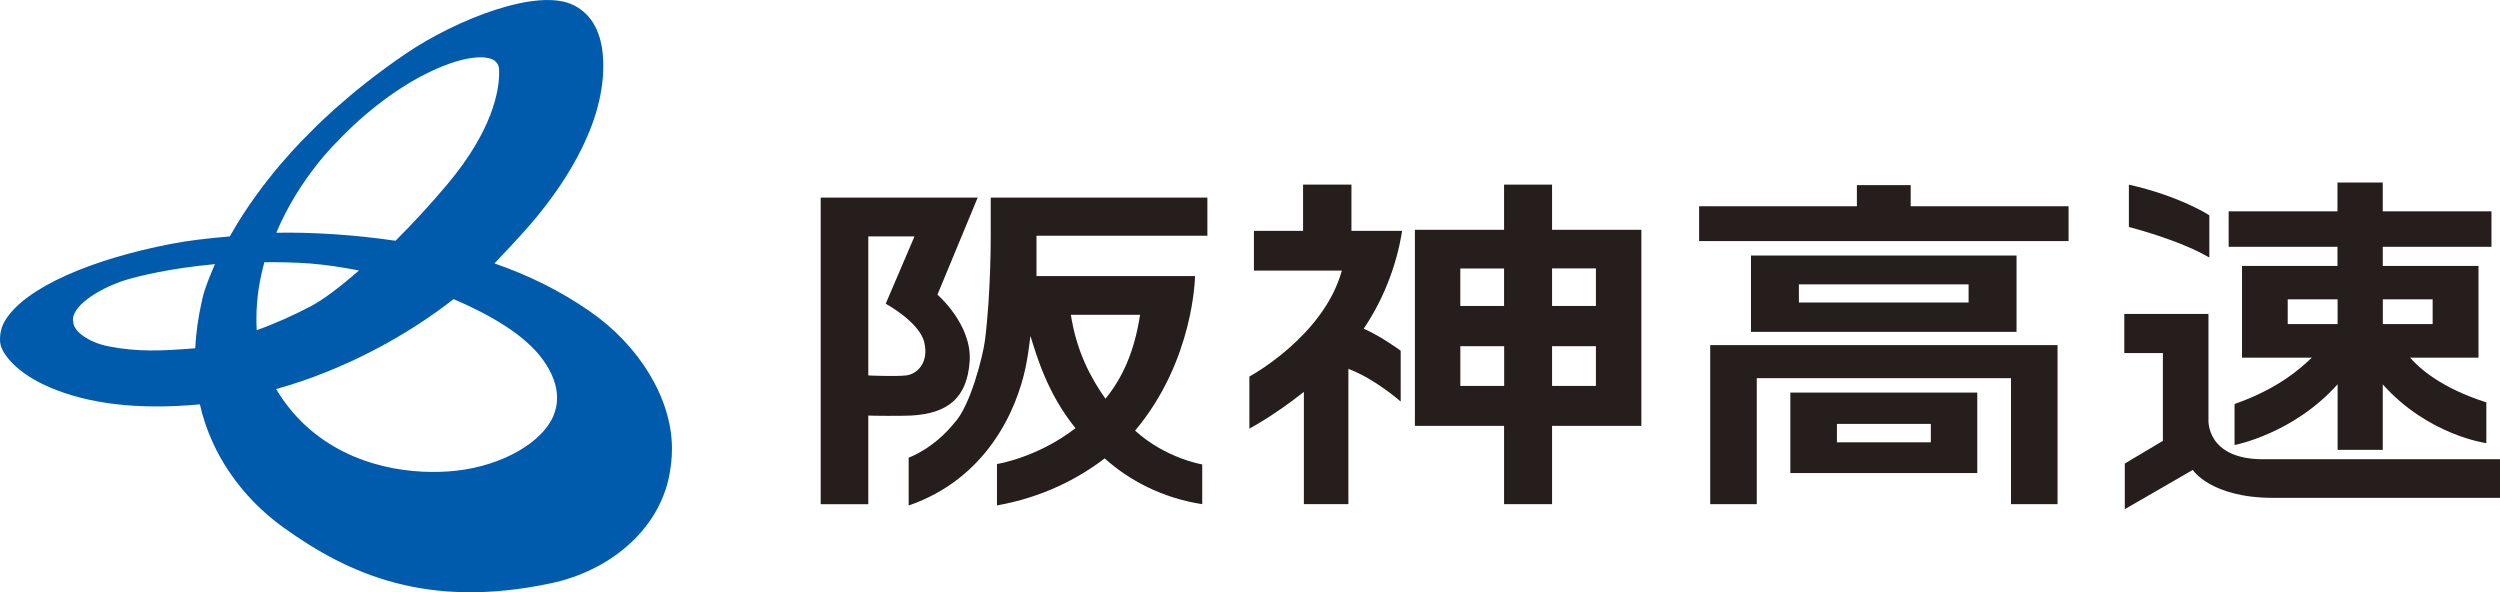
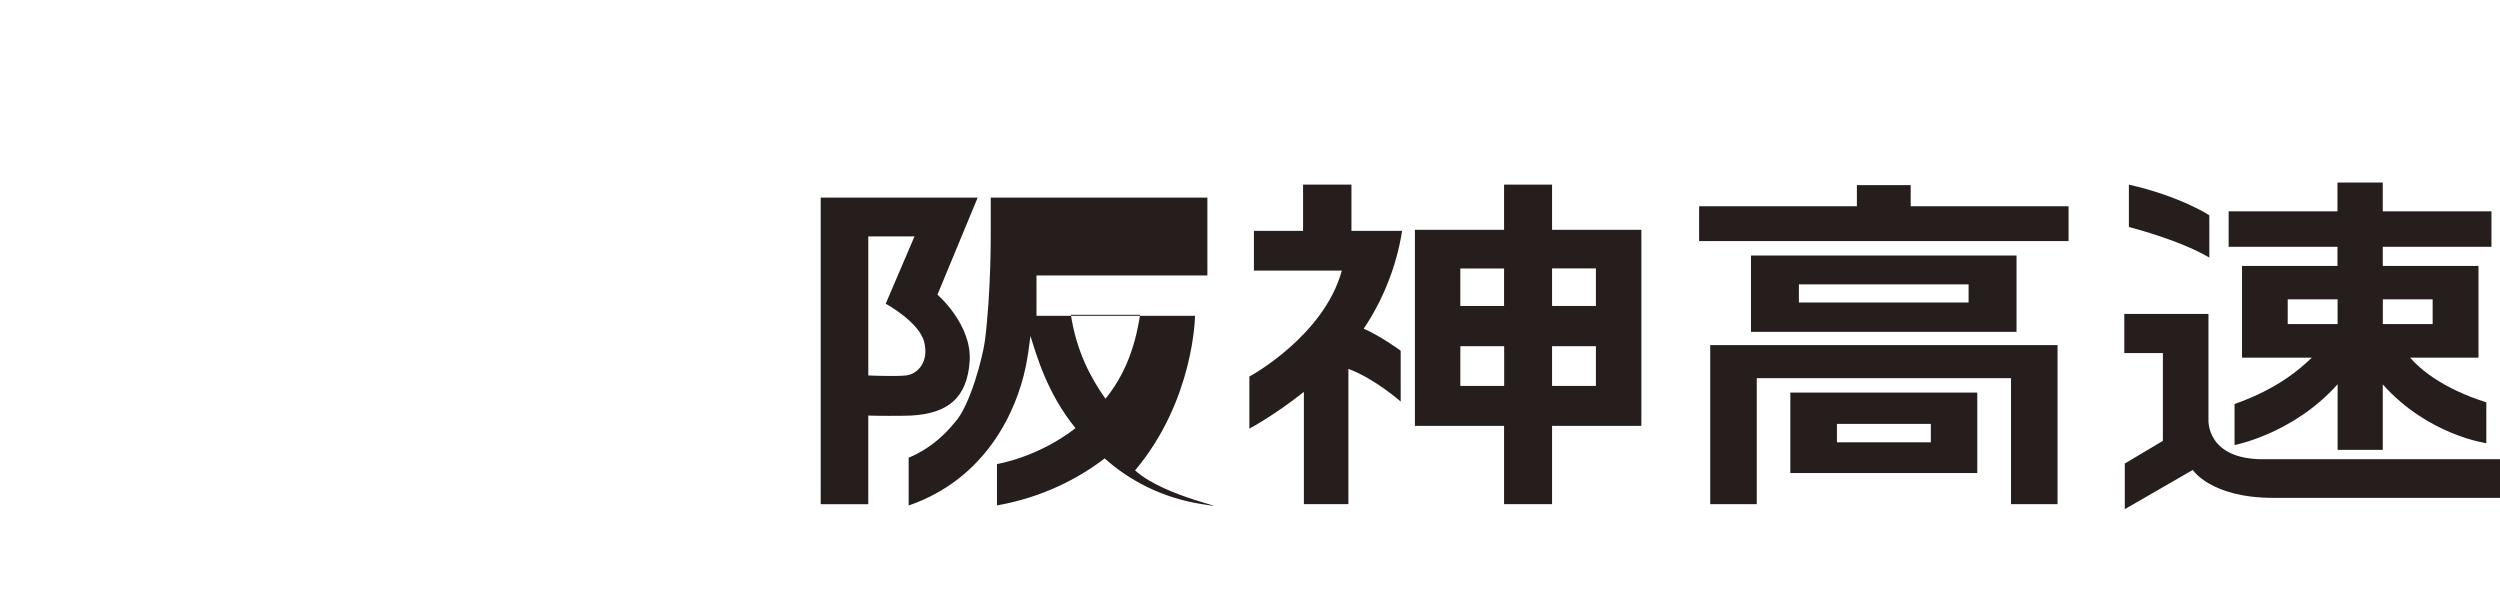
<svg xmlns="http://www.w3.org/2000/svg" id="_レイヤー_1" data-name="レイヤー 1" width="173.305" height="41.053" viewBox="0 0 173.305 41.053">
  <defs>
    <style>
      .cls-1 {
        fill: #005bac;
      }

      .cls-2 {
        fill: #251e1c;
      }
    </style>
  </defs>
-   <path class="cls-1" d="M21.505,18.267c.997,.08,2.157,.243,3.38,.482-1.346,1.181-2.499,2.031-3.269,2.442-1.213,.645-2.57,1.257-3.82,1.694-.014-.248-.021-.557-.021-.8,0-1.385,.216-2.689,.553-3.907,.988-.007,2.123,.007,3.178,.089Zm9.538-5.53c-1.211,1.447-2.449,2.779-3.627,3.953-2.788-.413-5.778-.605-8.264-.555,1.619-3.85,4.235-6.331,4.274-6.367,.028-.03,2.756-3.047,6.319-4.762,2.71-1.302,4.049-1.092,4.457-.853,.236,.138,.374,.358,.392,.614,.002,.085,.007,.177,.007,.284,0,1.201-.426,3.944-3.558,7.686Zm-17.018,7.986c-.298,1.307-.433,2.35-.493,3.419-2.318,.188-4.022,.266-6.037-.14-1.327-.264-2.41-1.03-2.412-1.674,0-.002-.027-.149-.027-.154,0-1.14,2.208-2.336,3.726-2.786,.864-.255,2.944-.782,6.12-1.078-.321,.754-.695,1.607-.876,2.412Zm7.204,8.821c-.828-.752-1.564-1.688-2.087-2.573,4.872-1.362,9.222-3.818,12.301-6.237,2.439,1.052,4.918,2.428,6.2,4.214,.647,.894,.974,1.788,.974,2.632,0,.447-.092,.883-.275,1.298-.803,1.813-3.515,3.393-6.698,3.751-2.813,.314-7.147-.11-10.416-3.086Zm19.659-7.965c-2.091-1.445-4.242-2.495-6.613-3.32,.301-.321,1.52-1.584,2.44-2.646,1.992-2.295,5.106-6.59,5.106-11.033,0-.147-.002-.296-.011-.445-.085-1.869-.77-3.121-2.015-3.762-2.497-1.286-8.201,1.002-11.632,3.325-4.23,2.864-6.762,5.583-6.794,5.62-.048,.044-3.199,3.049-5.437,7.071-1.559,.133-2.937,.293-4.102,.523-5.381,1.041-10.063,2.983-11.476,5.306-.268,.445-.355,.917-.355,1.316,0,.131,.014,.257,.046,.385,.14,.585,1.025,1.94,3.508,2.976,2.504,1.046,5.849,1.55,10.304,1.135,.75,3.366,2.846,6.418,5.787,8.532,4.563,3.281,10.011,5.689,18.57,3.866,3.971-.844,7.41-3.604,8.179-7.447,.126-.633,.188-1.261,.188-1.887,0-3.467-2.272-7.149-5.693-9.513" />
  <g>
    <path class="cls-2" d="M62.808,26.026c-.651,.071-2.13,.023-2.616,0v-9.637h3.203l-1.995,4.666s2.304,1.252,2.662,2.639c.358,1.392-.445,2.242-1.254,2.332Zm2.178-5.599l2.788-6.727h-10.882v21.25h3.299v-6.143c.33,.023,2.401,.032,2.976,0,2.524-.144,3.87-1.197,4.051-3.754,.179-2.554-2.233-4.627-2.233-4.627" />
-     <path class="cls-2" d="M79.032,21.821c-.383,2.524-1.211,4.366-2.4,5.819-1.02-1.444-2.009-3.283-2.396-5.819h4.796Zm4.666-5.48v-2.641h-15.018v2.559s.02,4.033-.401,7.339c-.138,1.096-1.027,4.576-2.119,5.716-1.474,1.83-3.169,2.408-3.169,2.408v3.32c5.377-1.853,7.484-6.564,8.112-9.609,.126-.608,.236-1.35,.33-2.141,.401,1.259,1.128,3.939,3.123,6.39-2.653,2.052-5.443,2.485-5.443,2.485v2.871c3.169-.569,5.615-1.848,7.466-3.26,1.688,1.516,3.969,2.738,6.762,3.173v-2.756s-2.536-.417-4.654-2.343c4.1-4.879,4.155-10.715,4.155-10.715h-10.99v-2.795h11.847" />
+     <path class="cls-2" d="M79.032,21.821c-.383,2.524-1.211,4.366-2.4,5.819-1.02-1.444-2.009-3.283-2.396-5.819h4.796Zm4.666-5.48v-2.641h-15.018v2.559s.02,4.033-.401,7.339c-.138,1.096-1.027,4.576-2.119,5.716-1.474,1.83-3.169,2.408-3.169,2.408v3.32c5.377-1.853,7.484-6.564,8.112-9.609,.126-.608,.236-1.35,.33-2.141,.401,1.259,1.128,3.939,3.123,6.39-2.653,2.052-5.443,2.485-5.443,2.485v2.871c3.169-.569,5.615-1.848,7.466-3.26,1.688,1.516,3.969,2.738,6.762,3.173s-2.536-.417-4.654-2.343c4.1-4.879,4.155-10.715,4.155-10.715h-10.99v-2.795h11.847" />
    <path class="cls-2" d="M97.198,16.006h-3.513v-3.208h-3.354v3.208h-3.407v2.751h6.096c-1.259,4.572-6.411,7.346-6.411,7.346v3.609s1.71-.899,3.778-2.547v7.784h3.086v-9.38c1.857,.697,3.625,2.268,3.625,2.268v-3.524s-1.357-1-2.563-1.529c1.268-1.878,2.256-4.209,2.662-6.778" />
    <path class="cls-2" d="M107.592,23.999h3.04v2.754h-3.04v-2.754Zm-6.358,0h3.038v2.754h-3.038v-2.754Zm-.002-5.386h3.033v2.598h-3.033v-2.598Zm6.36-.007h3.04v2.604h-3.04v-2.604Zm6.191-2.676h-6.191v-3.132h-3.327v3.132h-6.181v13.592h6.181v5.427h3.327v-5.427h6.191V15.93" />
    <polyline class="cls-2" points="132.453 14.298 132.453 12.833 128.723 12.833 128.723 14.298 117.786 14.298 117.786 16.712 143.397 16.712 143.397 14.298 132.453 14.298" />
    <path class="cls-2" d="M124.703,20.97h11.764v-1.257h-11.764v1.257Zm-3.32-3.256h18.407v5.29h-18.407v-5.29Z" />
    <polyline class="cls-2" points="118.556 23.923 118.556 34.949 121.782 34.949 121.782 26.216 139.407 26.216 139.407 34.949 142.633 34.949 142.633 23.923 118.556 23.923" />
    <path class="cls-2" d="M127.34,30.662h6.509v-1.277h-6.509v1.277Zm-3.23-3.448h12.959v5.578h-12.959v-5.578Z" />
    <path class="cls-2" d="M165.183,20.752h3.453v1.715h-3.453v-1.715Zm-6.594,0h3.458v1.715h-3.458v-1.715Zm14.124-3.641v-2.462h-7.536v-1.997h-3.139v1.997h-7.543v2.462h7.543v1.323h-6.617v6.36h4.84c-.718,.674-2.258,2.13-5.358,3.212v2.845s4.077-.771,7.145-4.214v4.547h3.13v-4.537c3.152,3.533,7.179,4.074,7.179,4.074v-2.829c-3.1-.984-4.627-2.343-5.285-3.098h4.742v-6.36h-6.635v-1.323h7.536" />
    <path class="cls-2" d="M156.883,31.836c-3.976,0-3.788-2.751-3.788-2.751v-7.321h-5.835v2.712h2.676v6.085l-2.641,1.573v3.162l4.714-2.72s1.236,1.937,5.583,1.937h15.713v-2.678h-16.421" />
    <path class="cls-2" d="M153.155,17.854v-2.932s-2.043-1.33-5.576-2.121v2.937s3.419,.855,5.576,2.116" />
  </g>
</svg>